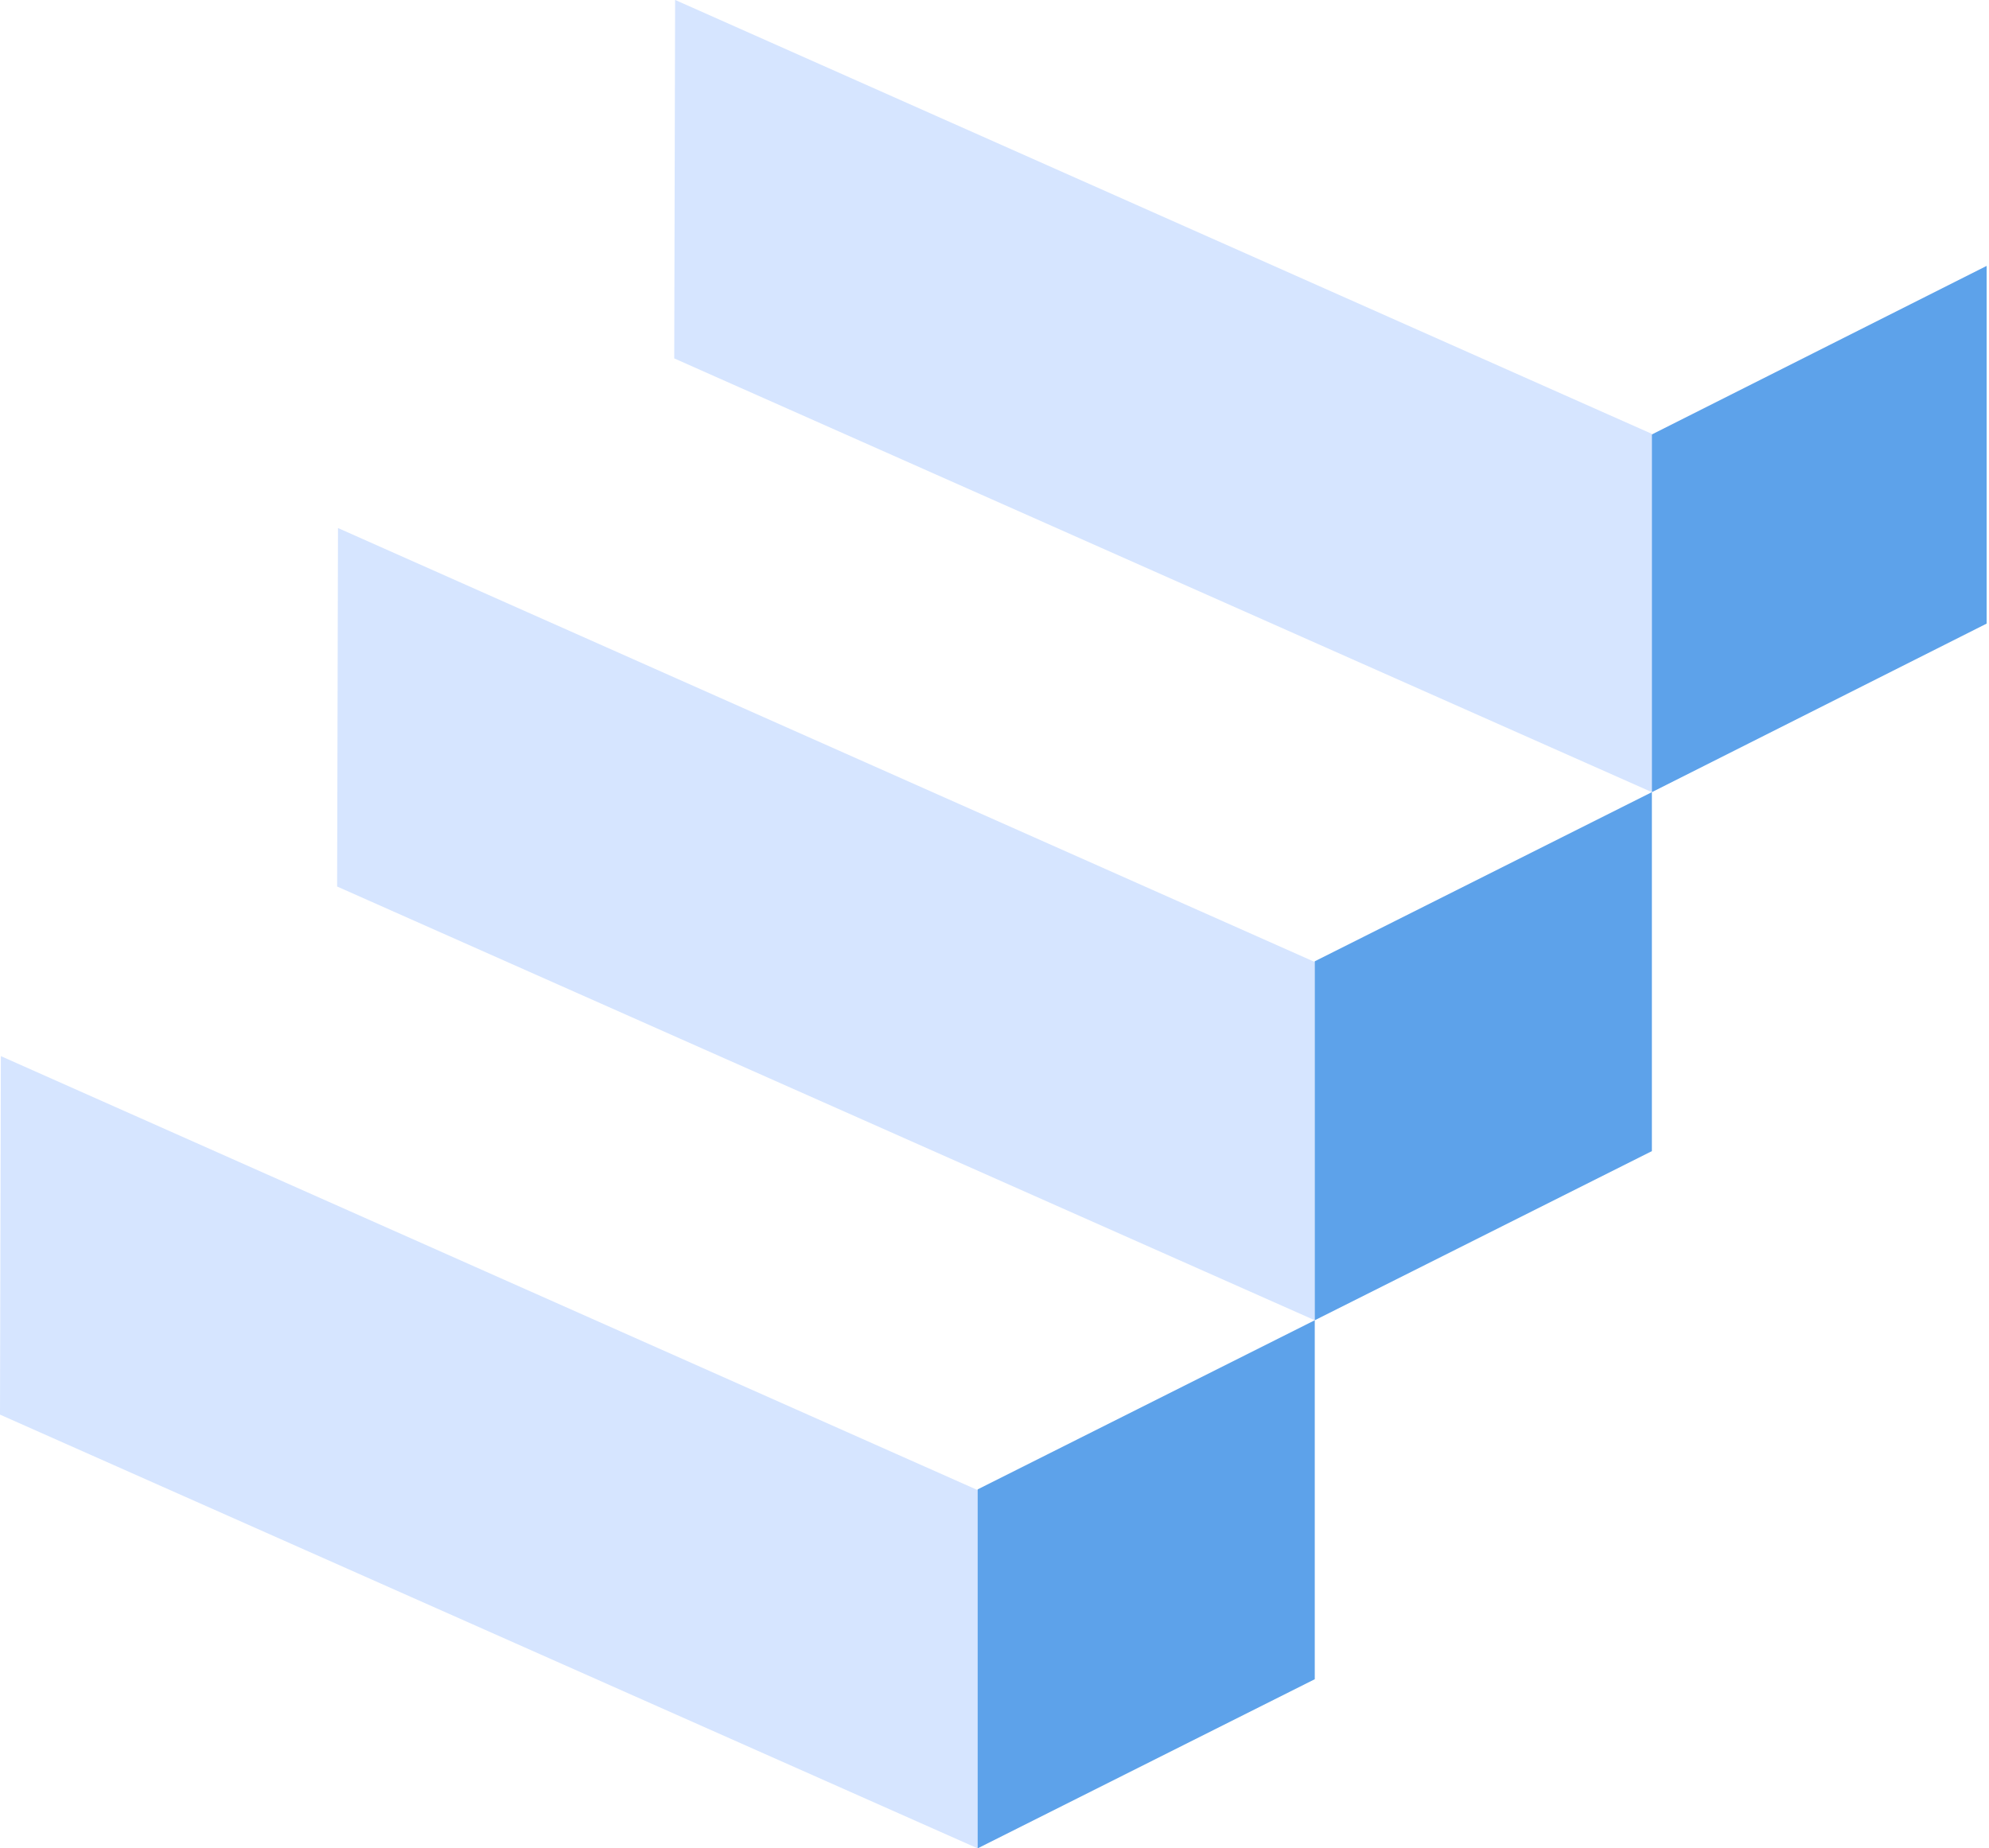
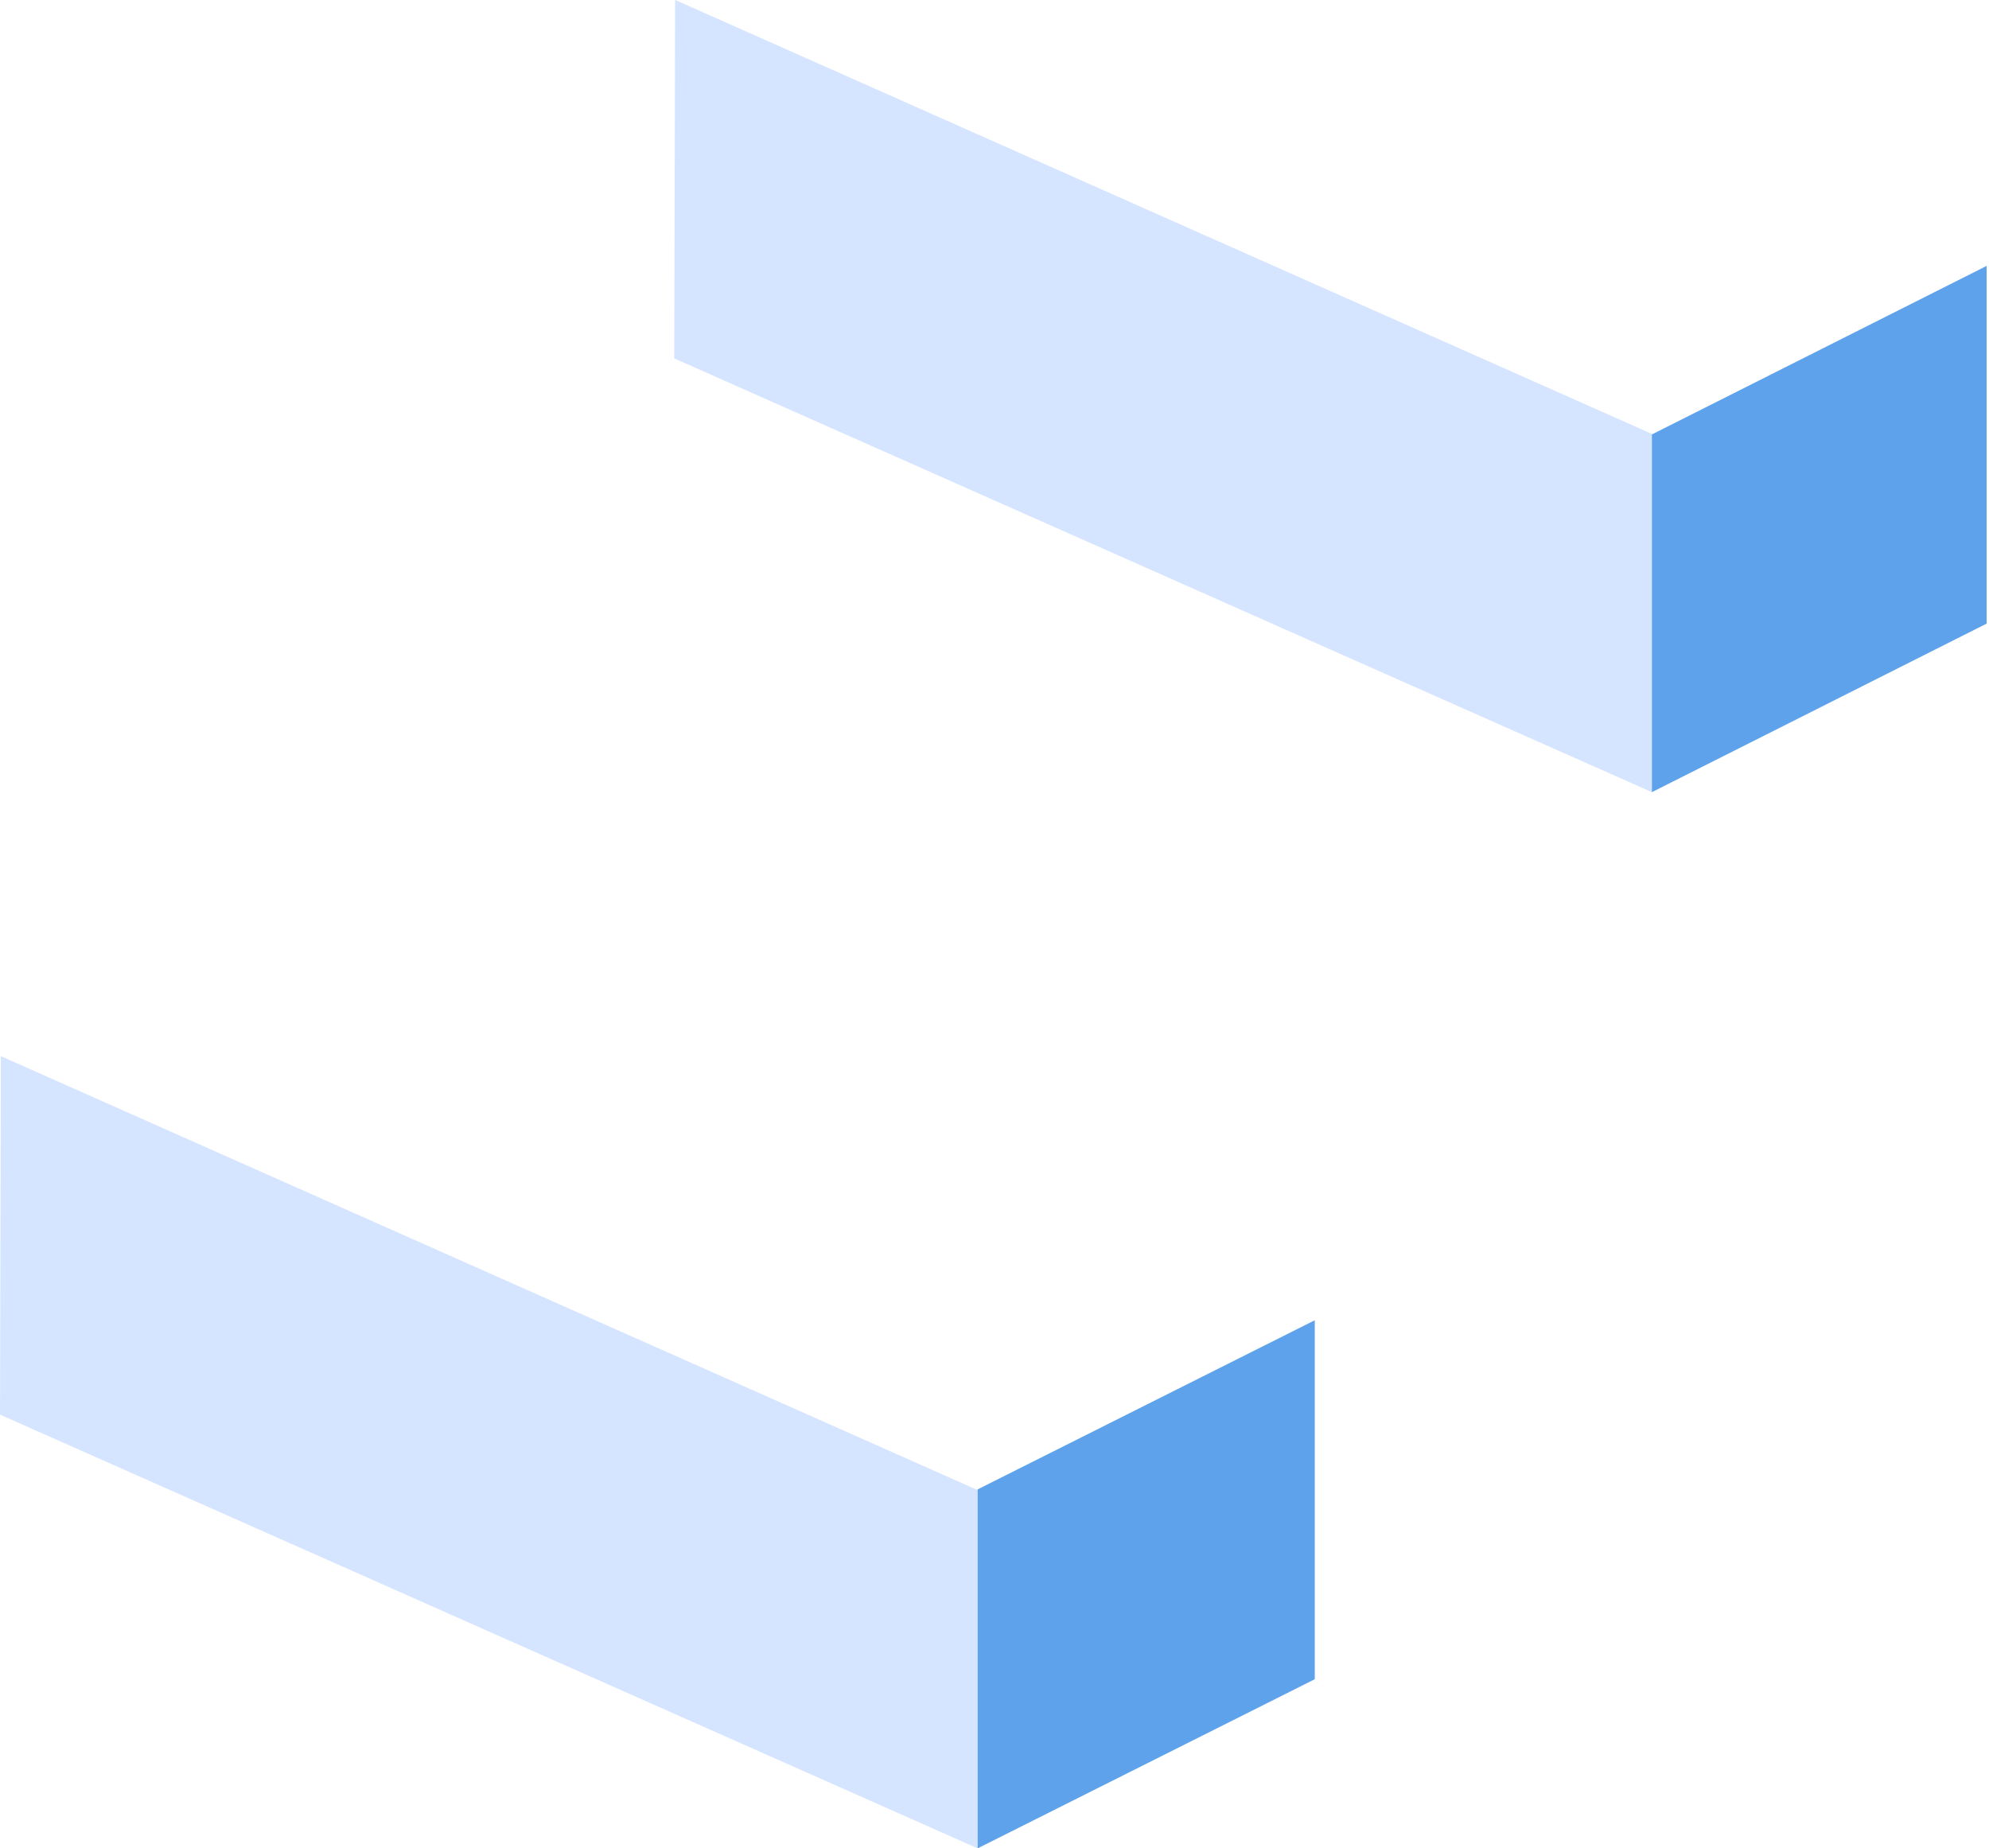
<svg xmlns="http://www.w3.org/2000/svg" width="354px" height="329px" viewBox="0 0 354 329" version="1.1">
  <g id="Favicon" stroke="none" stroke-width="1" fill="none" fill-rule="evenodd">
    <g id="LOGO" transform="translate(0, -0.012)">
      <g id="Stair" transform="translate(0, 188)">
        <polygon id="Rectangle" fill="#D6E5FF" points="174 77.241 0.155 0 -9.17349661e-13 63.808 174 141.012" />
        <polygon id="Rectangle" fill="#5DA2EA" points="174 77.117 234 47.012 234 110.907 174 141.012" />
      </g>
      <g id="Stair" transform="translate(120, 0)">
        <polygon id="Rectangle" fill="#D6E5FF" points="174 77.241 0.155 0 -1.14472334e-12 63.808 174 141.012" />
        <polygon id="Rectangle" fill="#5DA2EA" points="174 77.341 233.579 47.341 233.579 111.012 174 141.012" />
      </g>
      <g id="Stair" transform="translate(60, 94)">
-         <polygon id="Rectangle" fill="#D6E5FF" points="174 77.241 0.155 0 -1.0310365e-12 63.808 174 141.012" />
-         <polygon id="Rectangle" fill="#5DA2EA" points="174 77.117 234 47.012 234 110.907 174 141.012" />
-       </g>
+         </g>
    </g>
  </g>
</svg>